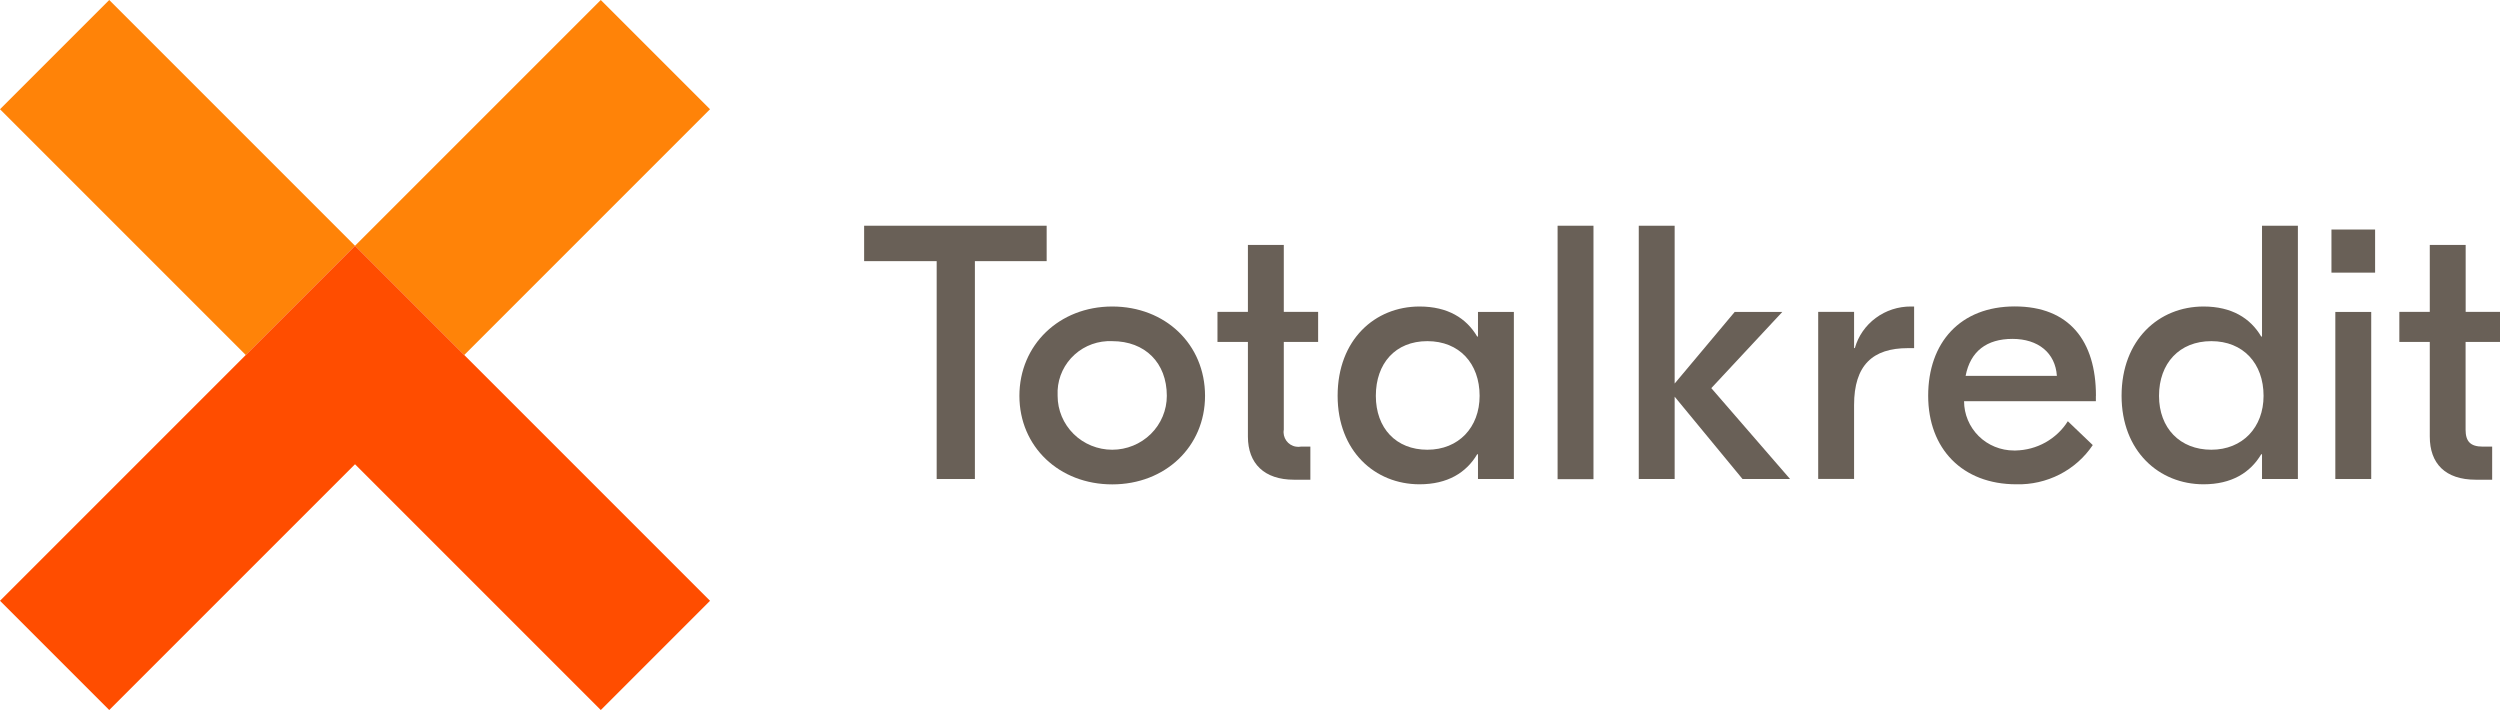
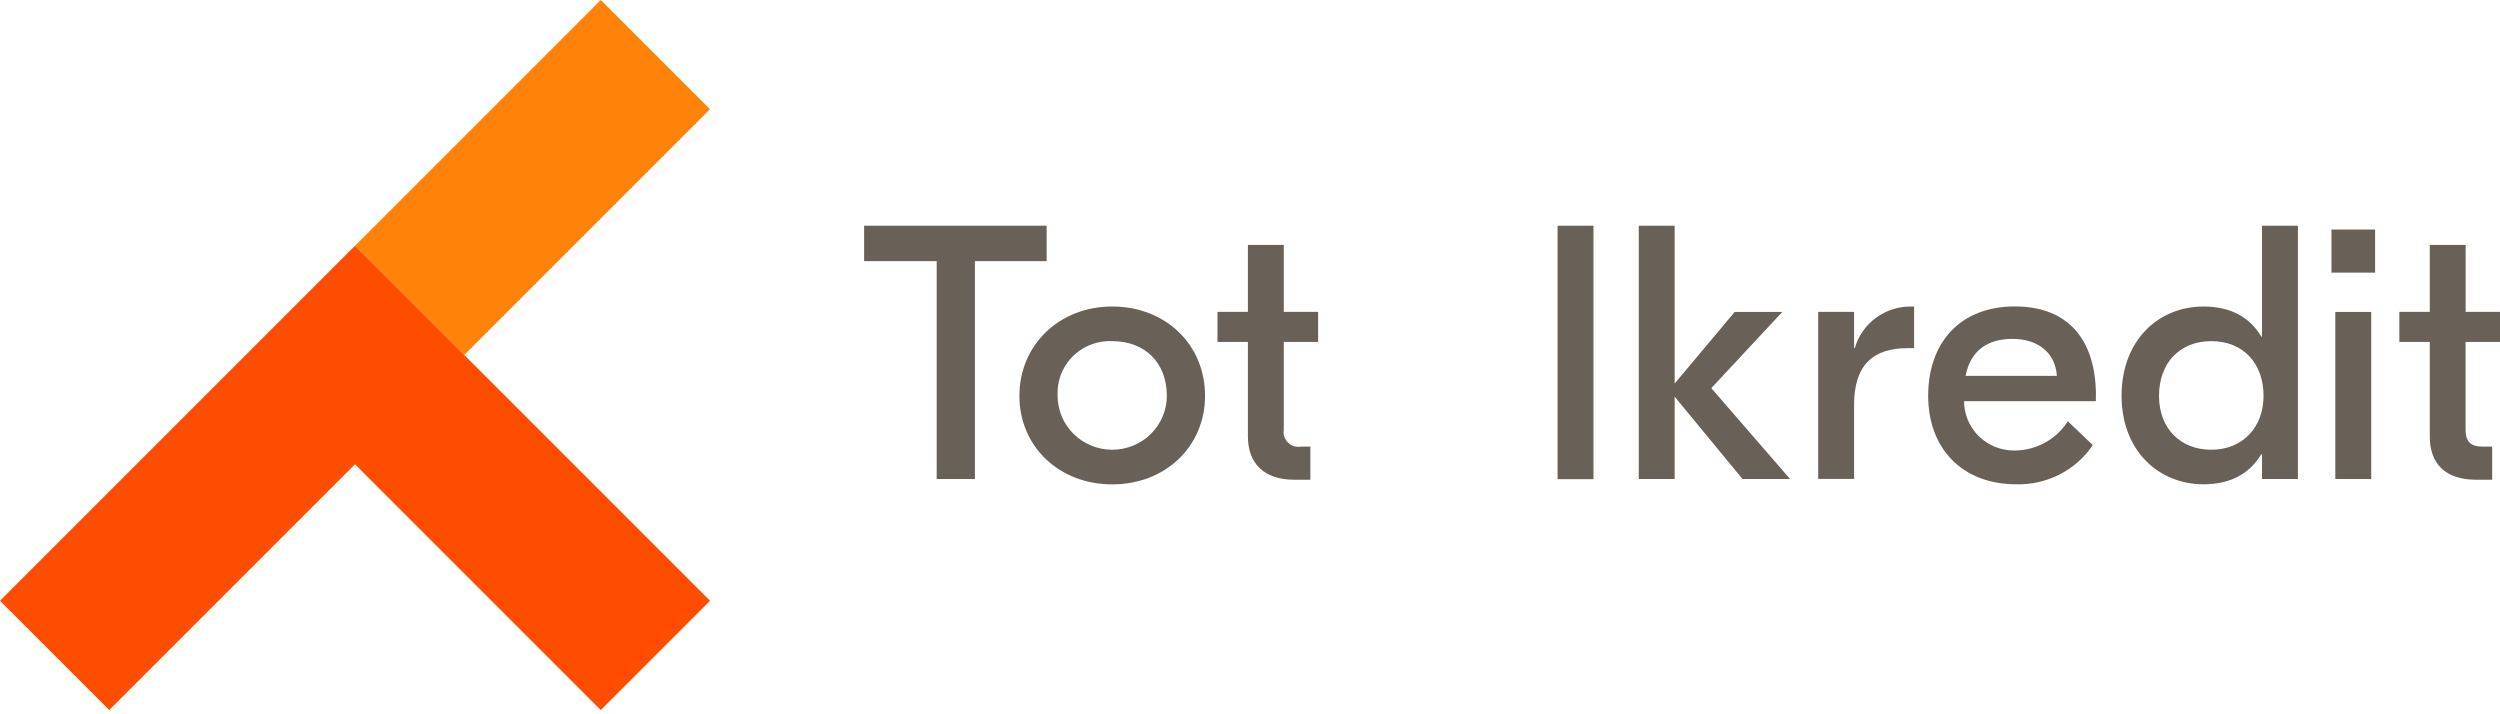
<svg xmlns="http://www.w3.org/2000/svg" width="322" height="92" viewBox="0 0 322 92" fill="none">
  <path d="M134.81 33.635H125.566V61.697H120.644V33.635H111.3V29.073H134.81V33.635Z" fill="#696057" />
  <path d="M136.221 50.983C136.221 52.824 136.961 54.584 138.282 55.895C139.602 57.195 141.393 57.926 143.254 57.926C145.115 57.926 146.905 57.195 148.226 55.895C149.547 54.594 150.287 52.824 150.287 50.983C150.287 46.721 147.476 43.94 143.254 43.94C141.473 43.86 139.732 44.48 138.412 45.67C137.091 46.861 136.311 48.512 136.221 50.262V50.973V50.983ZM155.209 50.983C155.209 57.526 150.087 62.388 143.254 62.388C136.421 62.388 131.299 57.526 131.299 50.983C131.299 44.44 136.421 39.478 143.254 39.478C150.087 39.478 155.209 44.34 155.209 50.983Z" fill="#696057" />
  <path d="M165.353 44.039V55.344C165.263 55.834 165.383 56.345 165.673 56.755C165.963 57.165 166.404 57.445 166.904 57.525C167.124 57.565 167.344 57.565 167.564 57.525H168.775V61.787H166.664C162.842 61.787 160.731 59.706 160.731 56.235V44.039H156.81V40.168H160.731V31.544H165.353V40.168H169.775V44.039H165.353Z" fill="#696057" />
-   <path d="M190.574 50.983C190.574 46.821 187.963 43.94 183.841 43.94C179.719 43.94 177.208 46.811 177.208 50.983C177.208 55.154 179.819 57.926 183.841 57.926C187.863 57.926 190.574 55.054 190.574 50.983ZM172.286 50.983C172.286 43.74 177.108 39.478 182.831 39.478C186.452 39.478 188.863 40.968 190.264 43.349H190.364V40.178H194.986V61.697H190.364V58.506H190.264C188.853 60.887 186.442 62.377 182.831 62.377C177.108 62.377 172.286 58.116 172.286 50.973" fill="#696057" />
  <path d="M205.24 29.073H200.618V61.717H205.24V29.073Z" fill="#696057" />
  <path d="M224.438 61.697L215.695 51.093V61.697H211.073V29.073H215.695V49.402L223.428 40.178H229.561L220.417 49.992L230.561 61.697H224.428H224.438Z" fill="#696057" />
  <path d="M246.538 44.84H245.738C241.216 44.84 238.805 47.021 238.805 52.173V61.687H234.183V40.168H238.805V44.83H238.905C239.345 43.279 240.295 41.909 241.606 40.948C242.916 39.978 244.507 39.468 246.138 39.478H246.538V44.83V44.84Z" fill="#696057" />
  <path d="M253.171 48.411H264.926C264.726 45.44 262.515 43.649 259.203 43.649C255.892 43.649 253.781 45.24 253.171 48.411ZM269.948 50.982V51.673H252.971C252.971 53.353 253.651 54.974 254.851 56.165C256.052 57.355 257.693 58.025 259.403 58.025H259.603C260.954 57.995 262.275 57.645 263.455 56.985C264.626 56.325 265.626 55.394 266.336 54.254L269.548 57.325C268.477 58.926 267.007 60.226 265.286 61.107C263.565 61.987 261.644 62.427 259.703 62.377C252.771 62.377 248.349 57.815 248.349 50.972C248.349 44.13 252.47 39.468 259.503 39.468C266.536 39.468 269.958 43.929 269.958 50.972" fill="#696057" />
  <path d="M291.547 50.983C291.547 46.821 288.936 43.94 284.814 43.94C280.692 43.94 278.081 46.811 278.081 50.983C278.081 55.154 280.792 57.925 284.814 57.925C288.836 57.925 291.547 55.054 291.547 50.983ZM273.259 50.983C273.259 43.739 278.081 39.478 283.814 39.478C287.425 39.478 289.846 40.968 291.247 43.349H291.347V29.073H295.969V61.697H291.347V58.506H291.247C289.836 60.887 287.425 62.377 283.814 62.377C278.091 62.377 273.259 58.116 273.259 50.973" fill="#696057" />
  <path d="M300.791 40.178H305.413V61.697H300.791V40.178ZM305.913 35.116H300.291V29.563H305.913V35.116Z" fill="#696057" />
  <path d="M317.568 44.039V55.344C317.568 56.835 318.169 57.525 319.779 57.525H320.99V61.787H318.879C314.957 61.787 312.956 59.706 312.956 56.235V44.039H309.035V40.168H312.956V31.544H317.578V40.168H322V44.039H317.578H317.568Z" fill="#696057" />
  <path d="M59.795 45.726L45.726 31.656L77.382 0L91.451 14.069L59.795 45.726Z" fill="#FF8308" />
-   <path d="M-8.26448e-05 14.069L14.069 6.14995e-07L45.725 31.656L31.656 45.726L-8.26448e-05 14.069Z" fill="#FF8308" />
  <path d="M91.451 77.381L77.382 91.451L45.726 59.795L14.069 91.451L0 77.381L45.726 31.656L91.451 77.381Z" fill="#FF4D00" />
</svg>